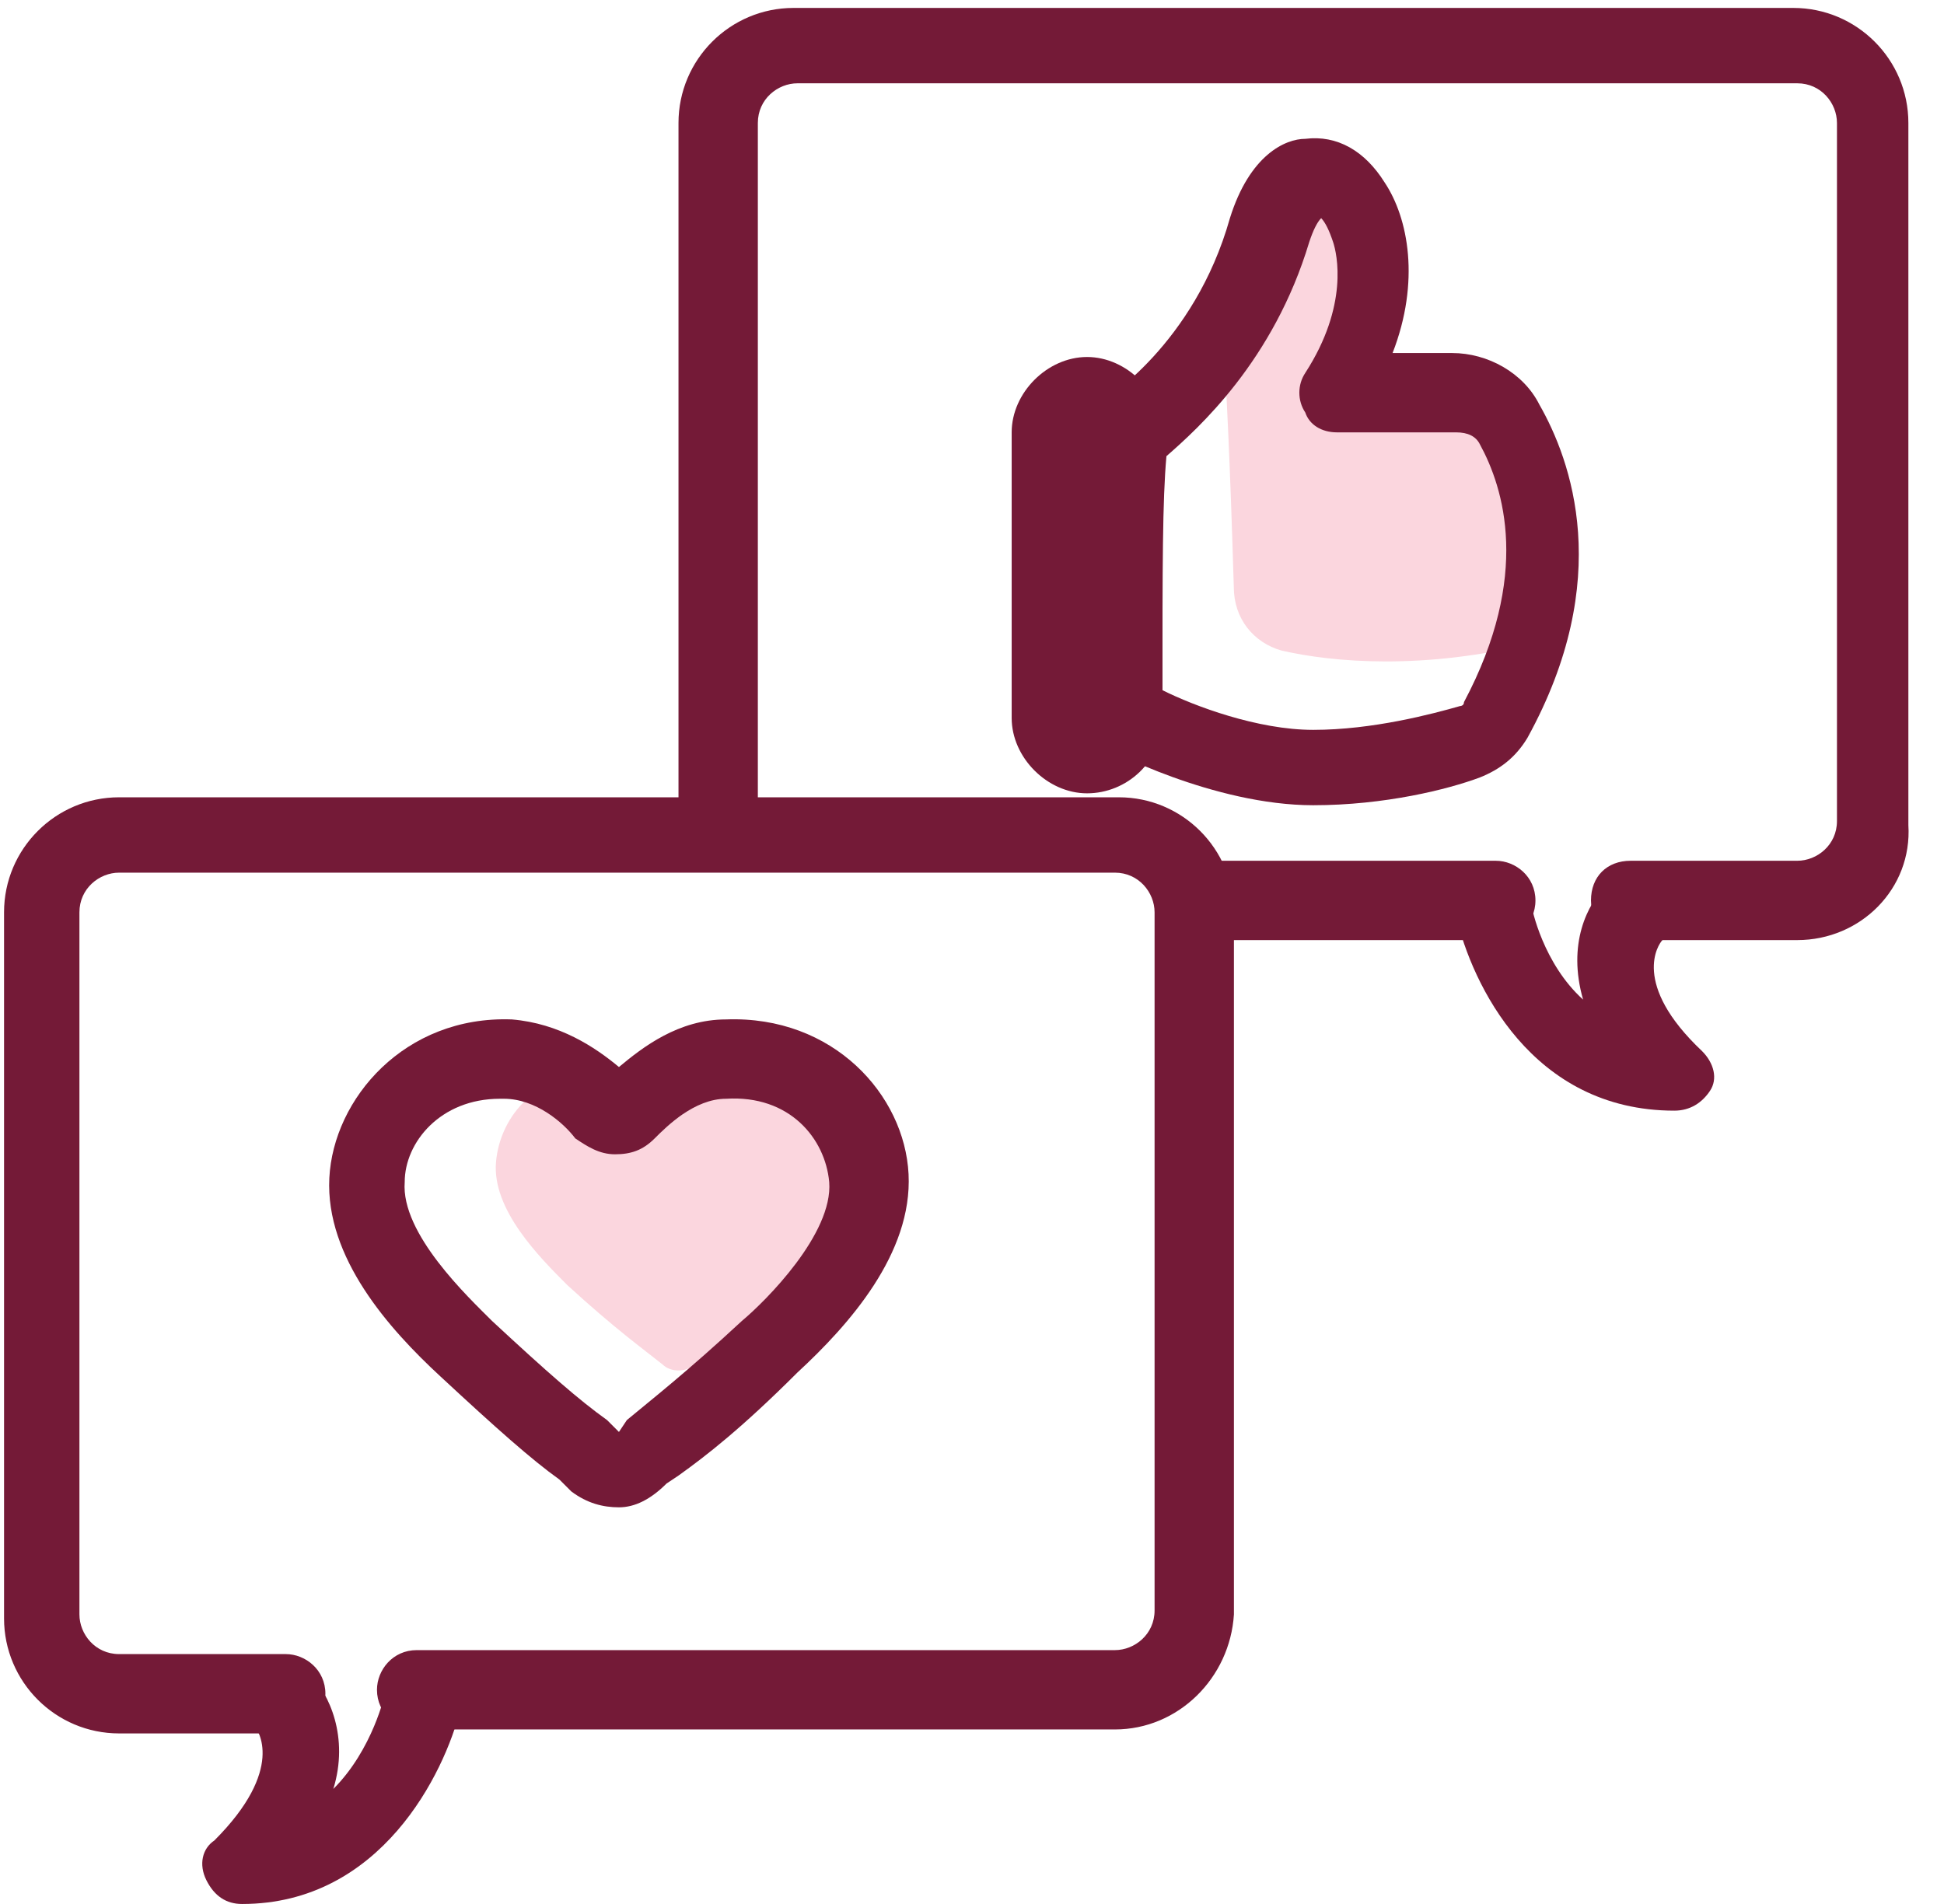
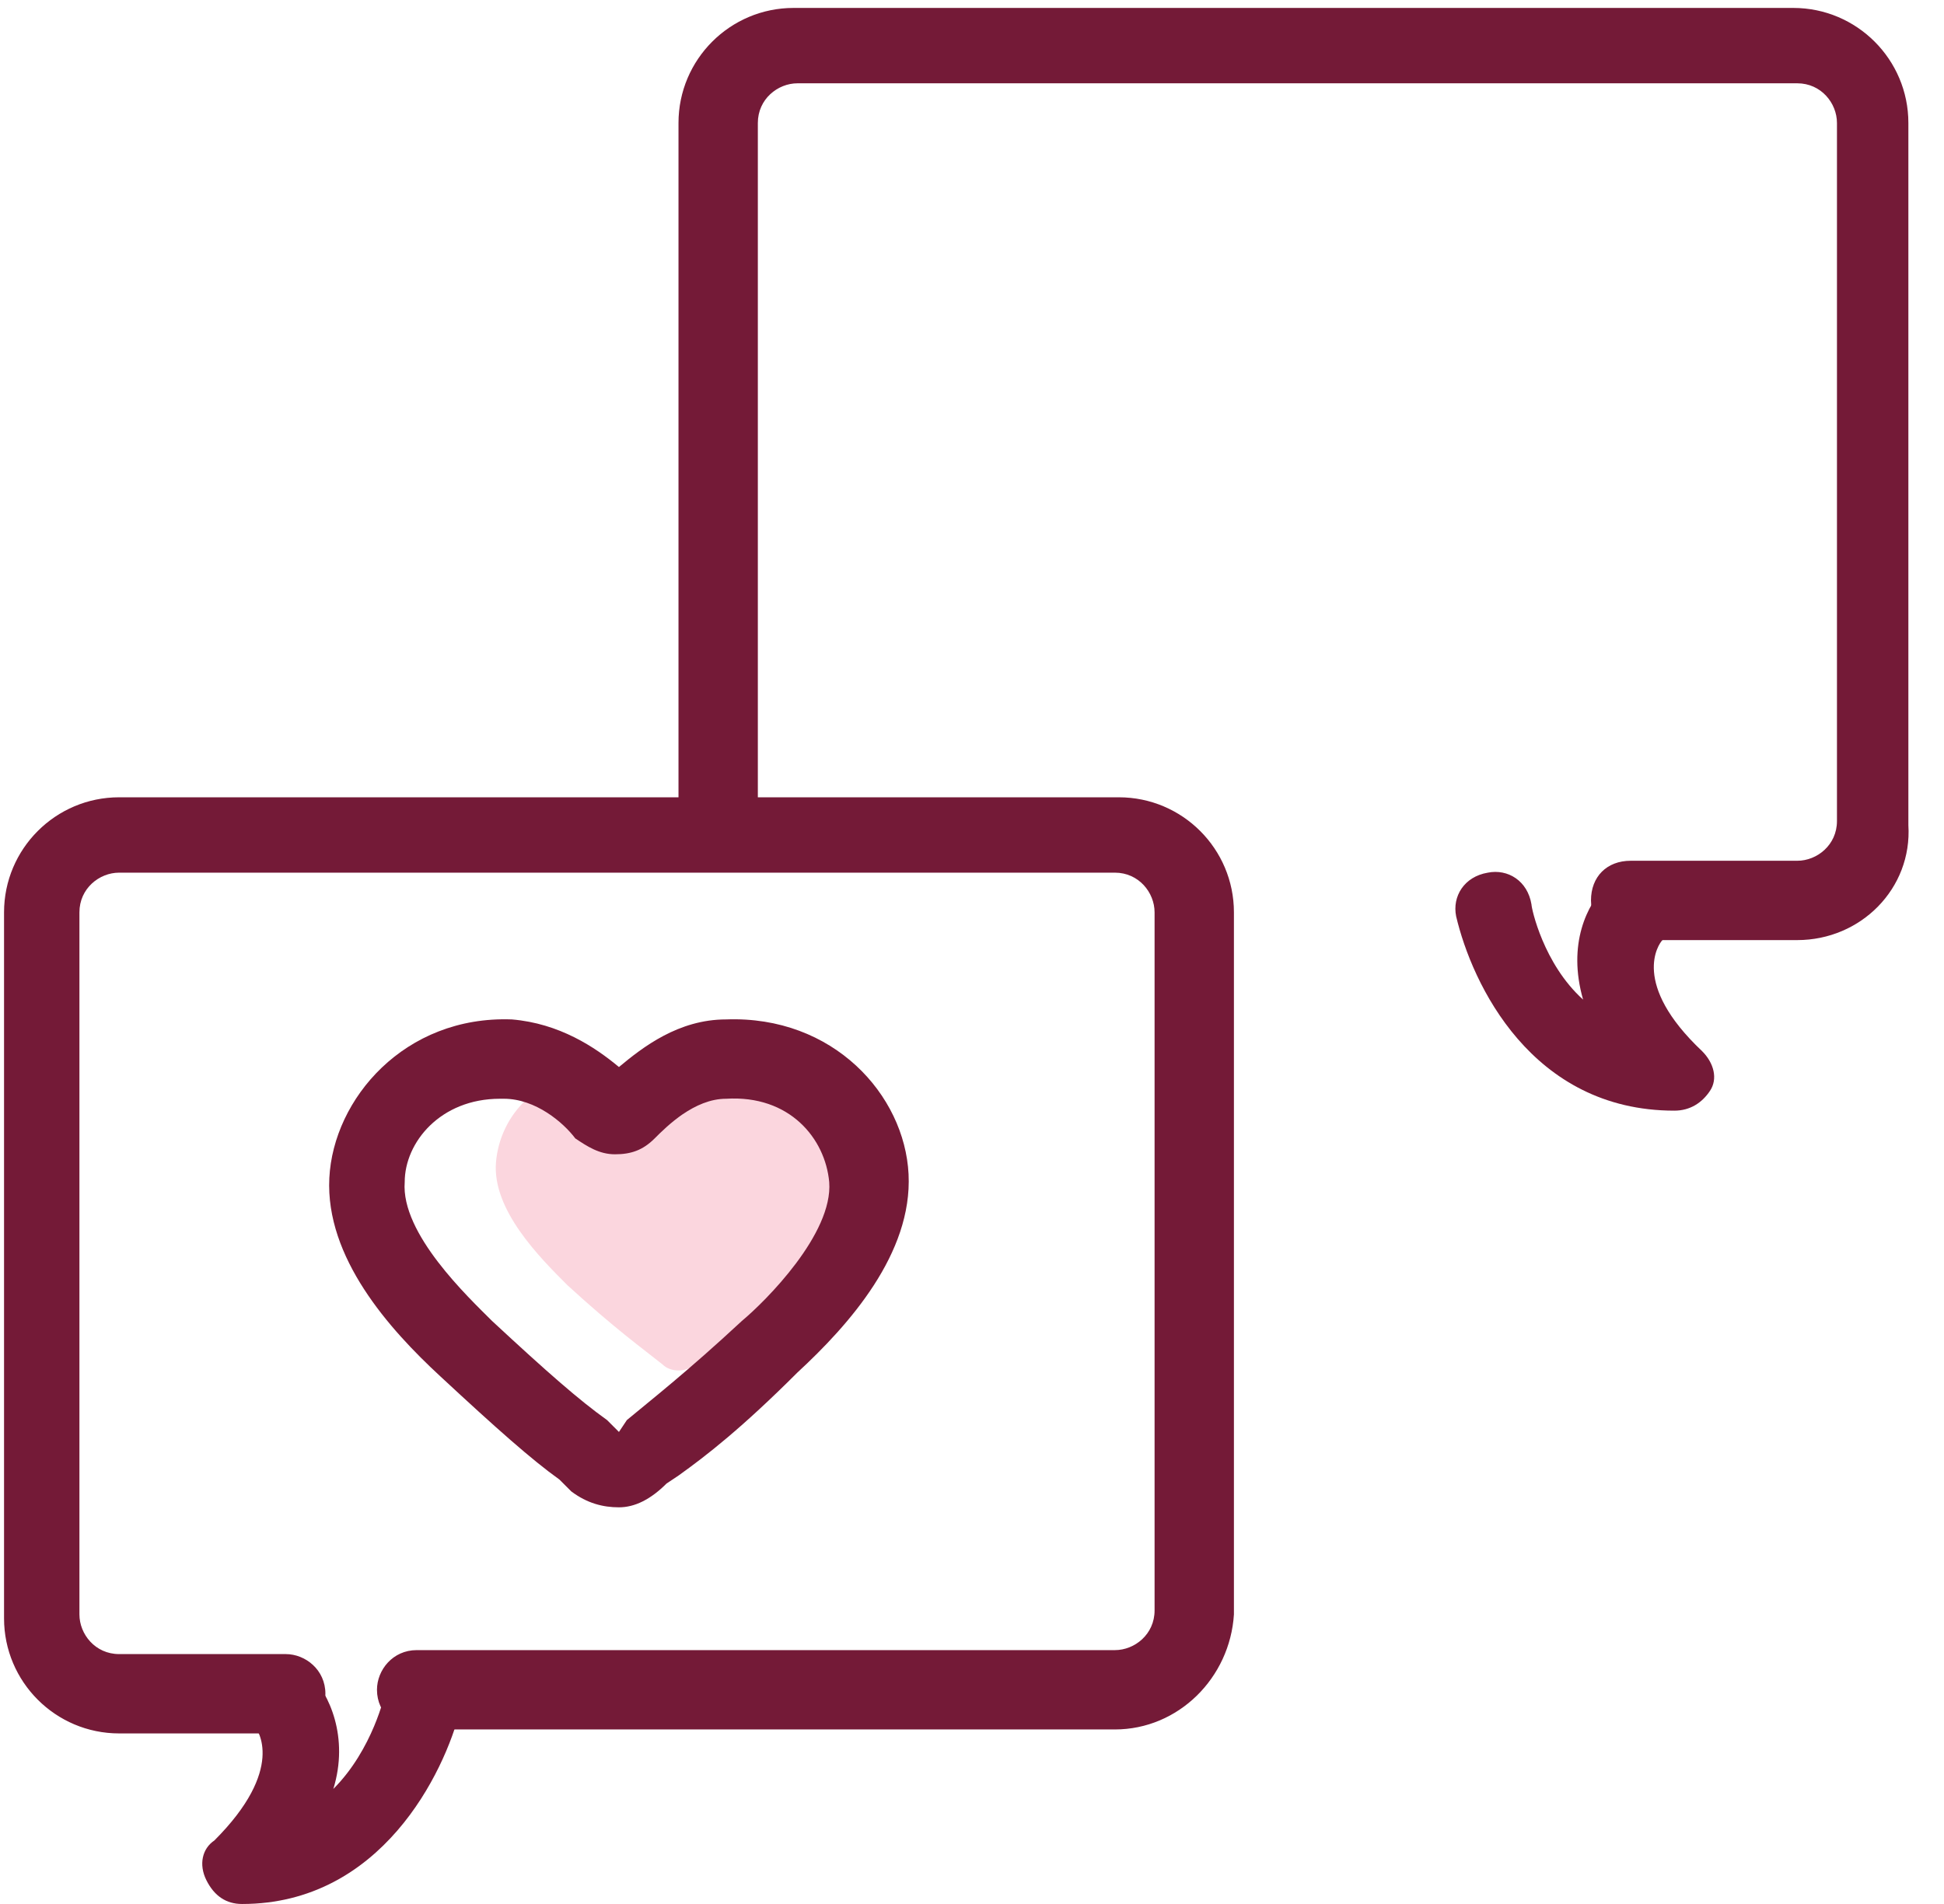
<svg xmlns="http://www.w3.org/2000/svg" width="49" height="48" viewBox="0 0 49 48" fill="none">
-   <path d="M32.299 16.4C33.599 16.7 35.899 16.9 38.699 16.2C39.299 14.6 40.299 11.9 37.699 9.8C36.499 9.7 34.399 9.9 34.399 9.9C34.399 9.9 36.299 6.7 34.499 4.9C32.699 3.2 32.599 6.8 31.999 8.2C31.599 9.2 30.799 9.9 30.899 9.7C30.899 9.7 30.999 11.4 31.099 14.8C31.099 15.6 31.599 16.2 32.299 16.4Z" fill="#FBD6DE" />
-   <path d="M27.4 20C26.4 20 25.5 19.1 25.5 18.1V10.9C25.5 9.9 26.4 9 27.4 9C28.4 9 29.3 9.9 29.3 10.9V18.1C29.3 19.2 28.4 20 27.4 20Z" fill="#741A37" />
-   <path d="M33.101 20.3C30.601 20.3 27.901 18.9 27.801 18.8C27.501 18.6 27.301 18.3 27.301 17.9C27.301 15.5 27.301 11.7 27.301 11.1C27.301 11.1 27.301 11.1 27.301 11C27.301 10.6 27.401 10.3 27.801 10.1C27.801 10.1 30.101 8.7 31.001 5.5C31.501 3.9 32.401 3.5 32.901 3.5C33.701 3.4 34.401 3.8 34.901 4.6C35.501 5.5 35.801 7.1 35.101 8.9H36.601C37.501 8.9 38.401 9.4 38.801 10.2C39.601 11.6 40.701 14.6 38.501 18.6C38.201 19.1 37.801 19.4 37.301 19.6C36.501 19.9 34.901 20.3 33.101 20.3ZM29.301 17.4C30.101 17.8 31.701 18.4 33.101 18.4C34.601 18.4 36.101 18 36.801 17.8C36.801 17.8 36.901 17.8 36.901 17.7C38.601 14.5 37.901 12.3 37.301 11.2C37.201 11 37.001 10.9 36.701 10.9H33.701C33.301 10.9 33.001 10.7 32.901 10.4C32.701 10.1 32.701 9.7 32.901 9.4C34.001 7.7 33.701 6.4 33.601 6.1C33.501 5.8 33.401 5.6 33.301 5.5C33.201 5.6 33.101 5.8 33.001 6.1C32.101 9.1 30.201 10.8 29.401 11.5C29.301 12.6 29.301 14.3 29.301 17.4Z" fill="#741A37" />
  <path d="M45.302 23.7H41.102C40.602 23.7 40.102 23.3 40.102 22.7C40.102 22.1 40.502 21.7 41.102 21.7H45.302C45.802 21.7 46.302 21.3 46.302 20.7V3.1C46.302 2.6 45.902 2.1 45.302 2.1H20.102C19.602 2.1 19.102 2.5 19.102 3.1V20.8C19.102 21.3 18.702 21.8 18.102 21.8C17.502 21.8 17.102 21.4 17.102 20.8V3.1C17.102 1.5 18.402 0.2 20.002 0.2H45.202C46.802 0.2 48.102 1.5 48.102 3.1V20.8C48.202 22.4 46.902 23.7 45.302 23.7Z" fill="#741A37" />
-   <path d="M37.702 23.7H30.102C29.602 23.7 29.102 23.3 29.102 22.7C29.102 22.1 29.502 21.7 30.102 21.7H37.702C38.202 21.7 38.702 22.1 38.702 22.7C38.702 23.3 38.202 23.7 37.702 23.7Z" fill="#741A37" />
  <path d="M42.203 28C38.602 28 37.102 24.8 36.703 23.1C36.602 22.6 36.903 22.1 37.502 22C38.002 21.9 38.502 22.2 38.602 22.8C38.602 22.9 38.903 24.3 39.903 25.2C39.502 23.8 40.002 22.8 40.502 22.3C40.903 21.9 41.502 21.9 41.903 22.3C42.303 22.7 42.303 23.3 41.903 23.7C41.803 23.8 41.102 24.8 42.903 26.5C43.203 26.8 43.303 27.2 43.102 27.5C42.903 27.8 42.602 28 42.203 28Z" fill="#741A37" />
  <path d="M16.802 28.1C16.902 28.2 17.102 28.2 17.202 28.1C17.502 27.8 18.102 27.2 19.002 27.1C20.502 27 21.502 28.1 21.602 29.3C21.702 30.5 20.502 31.7 19.802 32.4C18.602 33.5 17.902 34 17.502 34.4C17.302 34.6 16.902 34.6 16.702 34.4C16.202 34 15.502 33.5 14.302 32.4C13.602 31.7 12.402 30.5 12.502 29.3C12.602 28.1 13.602 27 15.102 27.1C15.902 27.2 16.502 27.8 16.802 28.1Z" fill="#FBD6DE" />
  <path d="M15.601 38C15.201 38 14.801 37.9 14.401 37.6L14.101 37.3C13.401 36.8 12.501 36 11.101 34.7C9.801 33.5 8.201 31.7 8.301 29.7C8.401 27.7 10.201 25.6 12.901 25.7C14.101 25.8 15.001 26.4 15.601 26.9C16.201 26.4 17.101 25.7 18.301 25.7C21.001 25.6 22.801 27.6 22.901 29.6C23.001 31.6 21.401 33.4 20.101 34.6C18.701 36 17.801 36.7 17.101 37.2L16.801 37.4C16.401 37.8 16.001 38 15.601 38ZM12.601 27.7C11.101 27.7 10.201 28.8 10.201 29.8C10.101 31.1 11.801 32.7 12.401 33.3C13.801 34.6 14.601 35.3 15.301 35.8L15.601 36.1L15.801 35.8C16.401 35.3 17.301 34.6 18.701 33.3C19.301 32.8 21.001 31.1 20.901 29.8C20.801 28.7 19.901 27.6 18.301 27.7C17.501 27.7 16.801 28.4 16.501 28.7C16.201 29 15.901 29.1 15.501 29.1C15.101 29.1 14.801 28.9 14.501 28.7C14.201 28.3 13.501 27.7 12.701 27.7C12.701 27.7 12.701 27.7 12.601 27.7Z" fill="#741A37" />
  <path d="M28.102 43.6H10.502C10.002 43.6 9.502 43.2 9.502 42.6C9.502 42.1 9.902 41.6 10.502 41.6H28.102C28.602 41.6 29.102 41.2 29.102 40.6V23C29.102 22.5 28.702 22 28.102 22H3.002C2.502 22 2.002 22.4 2.002 23V40.7C2.002 41.2 2.402 41.7 3.002 41.7H7.202C7.702 41.7 8.202 42.1 8.202 42.7C8.202 43.2 7.802 43.7 7.202 43.7H3.002C1.402 43.7 0.102 42.4 0.102 40.8V23C0.102 21.4 1.402 20.1 3.002 20.1H28.202C29.802 20.1 31.102 21.4 31.102 23V40.7C31.002 42.3 29.702 43.6 28.102 43.6Z" fill="#741A37" />
  <path d="M6.102 48C5.702 48 5.402 47.8 5.202 47.4C5.002 47 5.102 46.6 5.402 46.4C7.202 44.6 6.502 43.6 6.402 43.5C6.102 43.1 6.102 42.5 6.502 42.2C6.902 41.9 7.502 41.9 7.802 42.2C8.302 42.7 8.802 43.8 8.402 45.1C9.402 44.1 9.702 42.7 9.702 42.7C9.802 42.2 10.302 41.8 10.802 42C11.302 42.1 11.702 42.6 11.602 43.1C11.202 44.7 9.602 48 6.102 48Z" fill="#741A37" />
</svg>